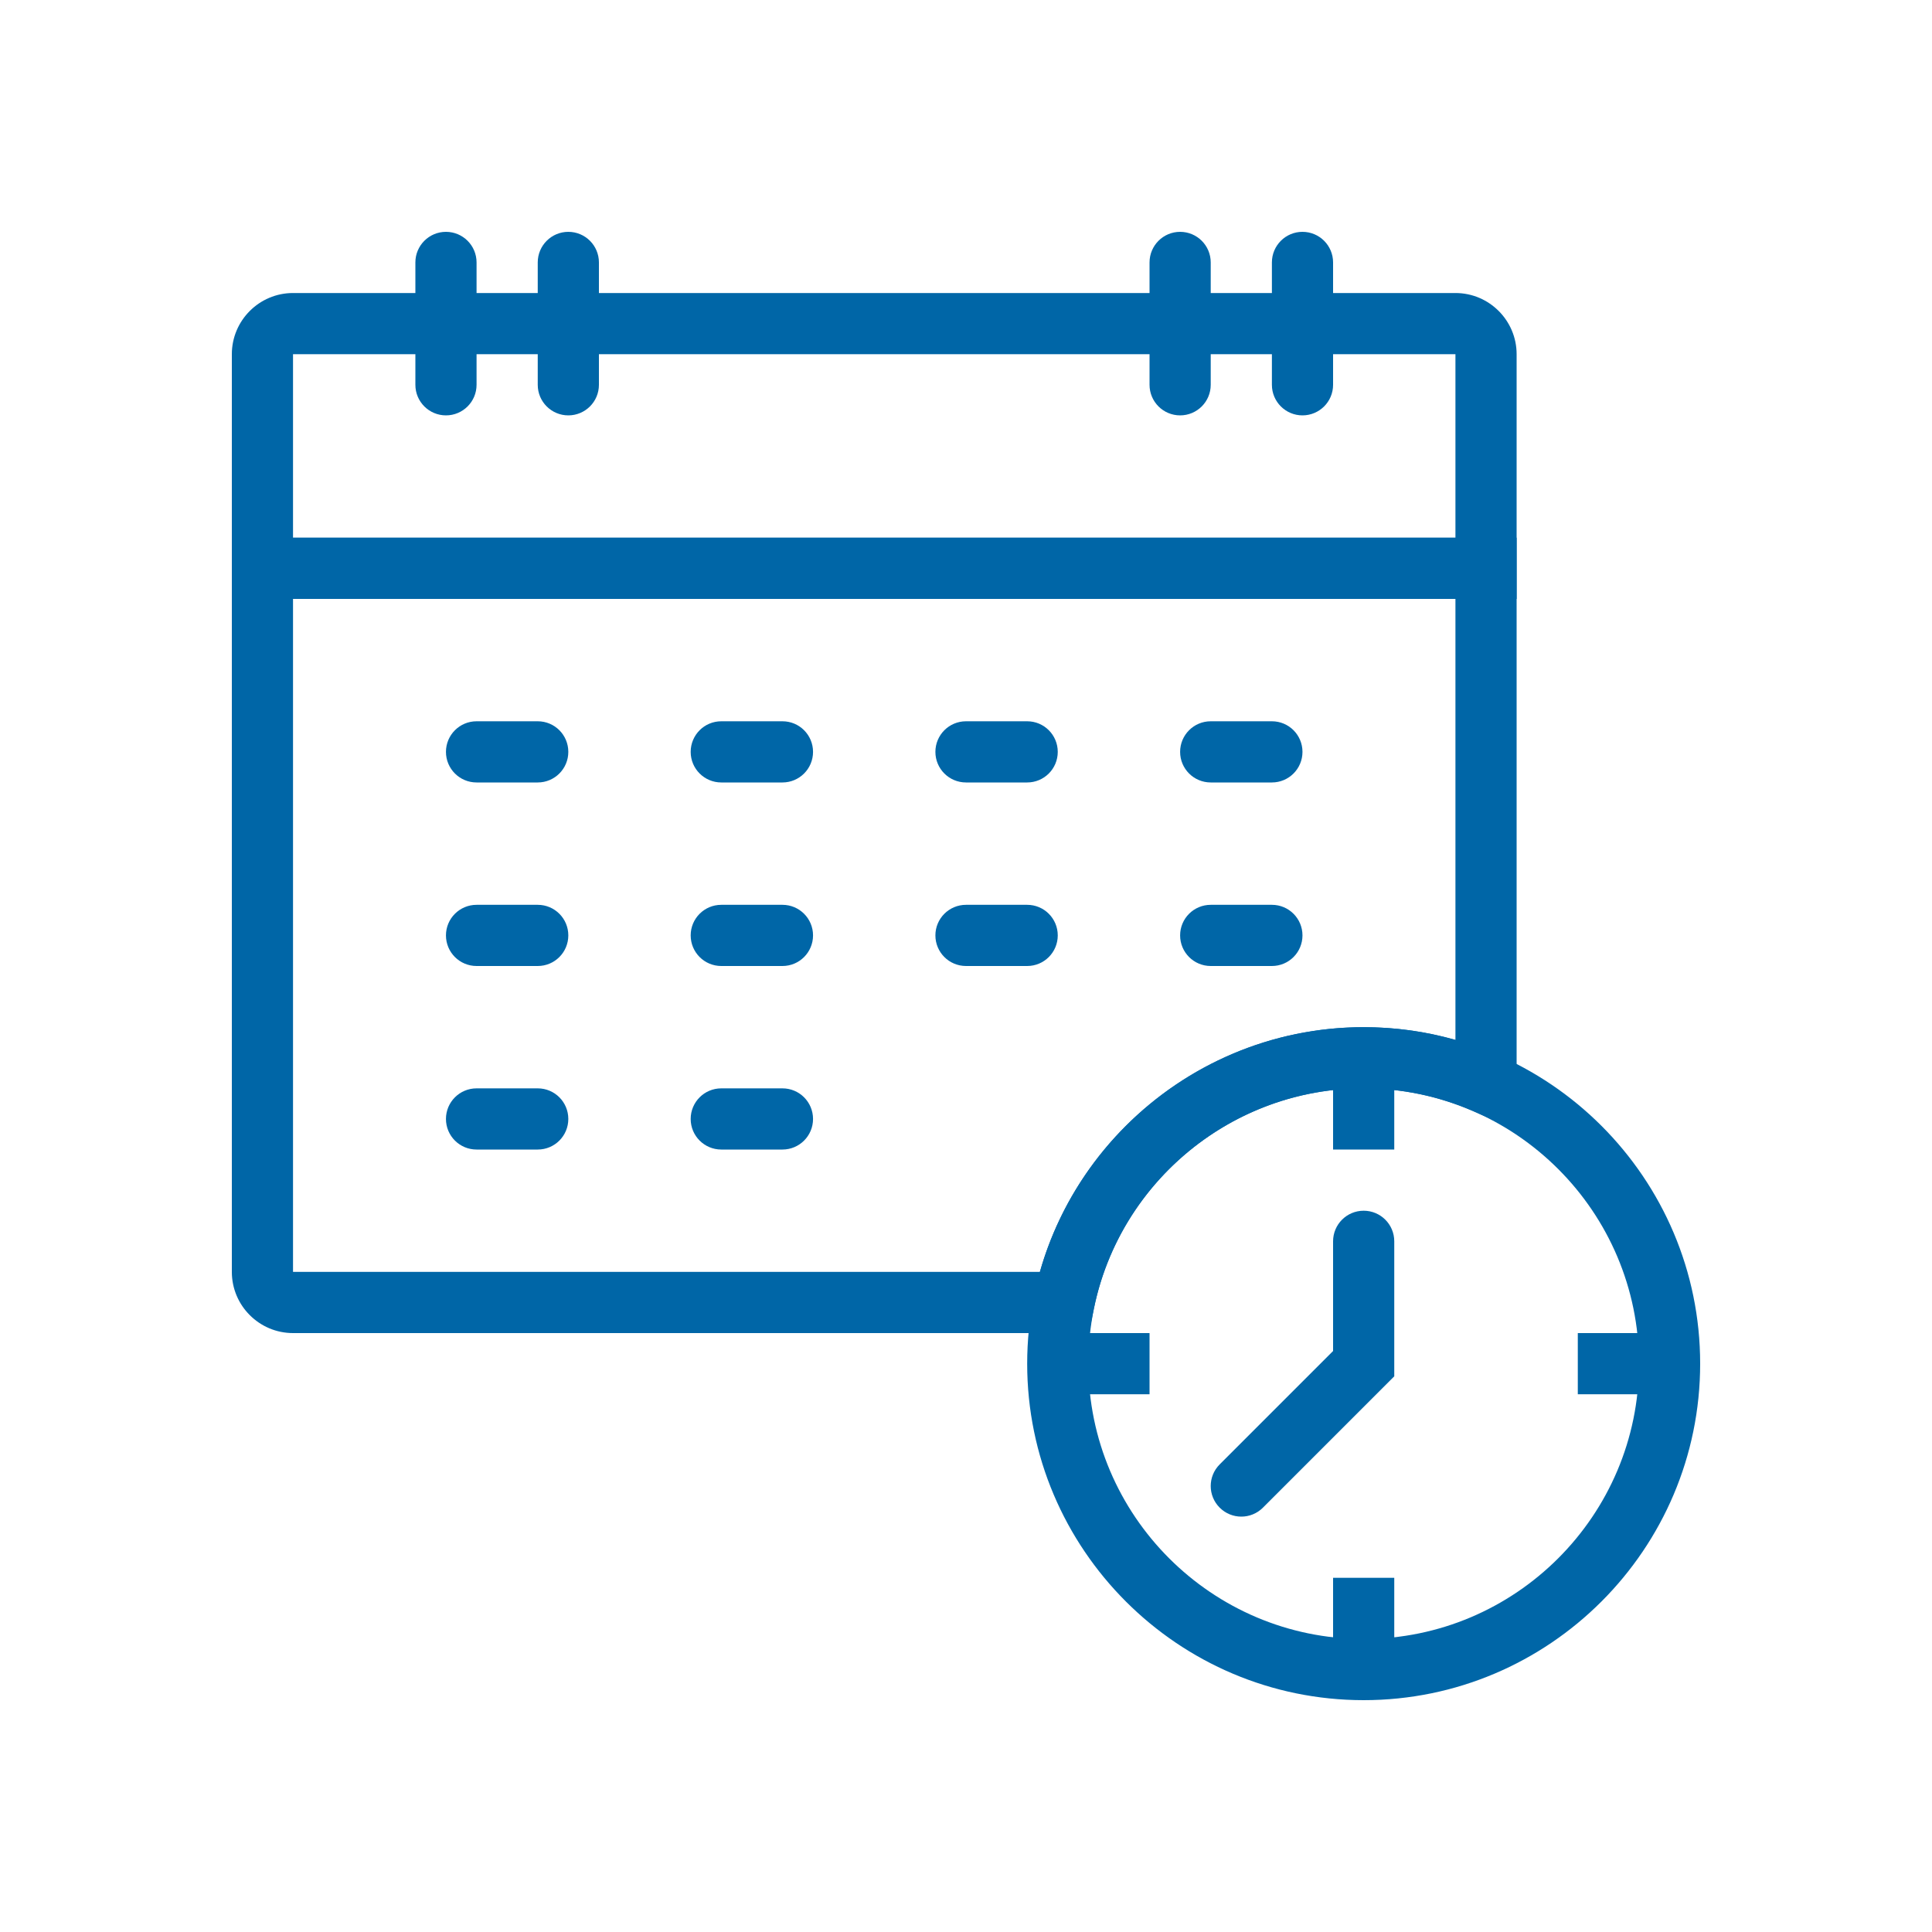
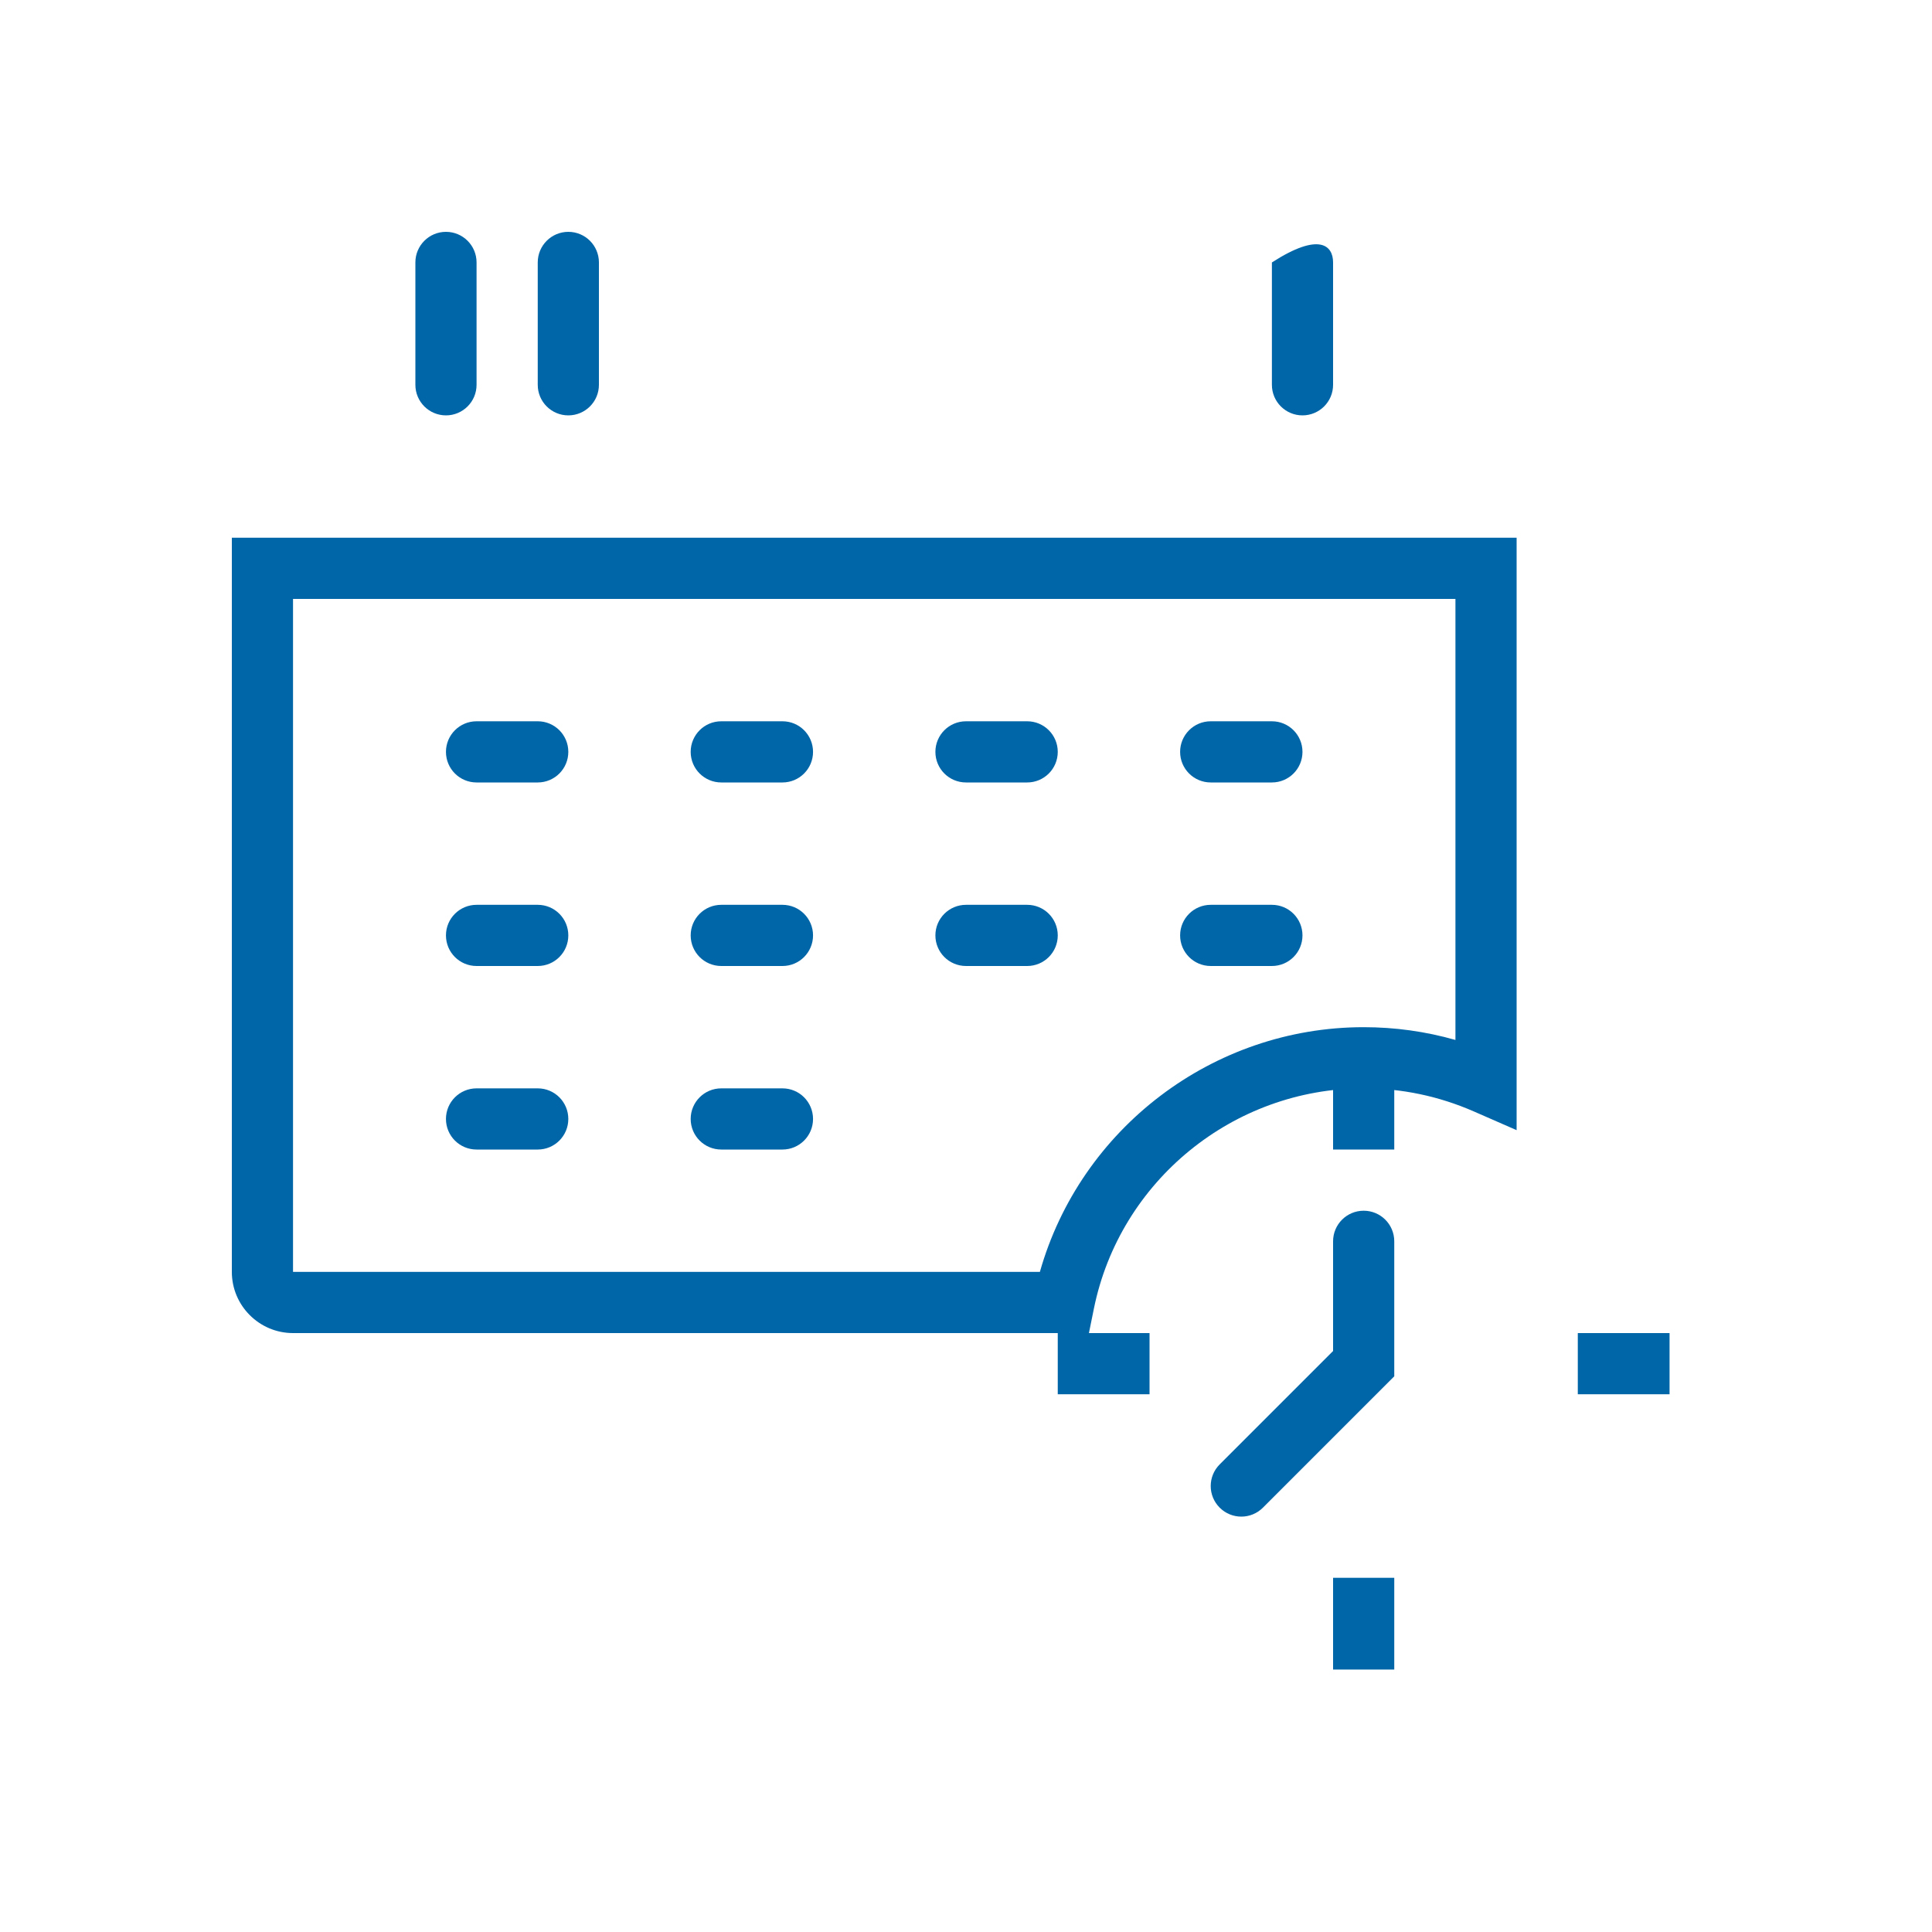
<svg xmlns="http://www.w3.org/2000/svg" width="75" height="75" viewBox="0 0 75 75" fill="none">
-   <path d="M58.875 23.25H9V13.75C9 12.441 10.065 11.375 11.375 11.375H56.5C57.81 11.375 58.875 12.441 58.875 13.75V23.25ZM11.375 20.875H56.5V13.749L11.375 13.75V20.875Z" fill="#0066A7" />
  <path d="M17.312 16.125C16.657 16.125 16.125 15.594 16.125 14.938V10.188C16.125 9.531 16.657 9 17.312 9C17.968 9 18.5 9.531 18.5 10.188V14.938C18.5 15.594 17.968 16.125 17.312 16.125Z" fill="#0066A7" />
  <path d="M22.062 16.125C21.407 16.125 20.875 15.594 20.875 14.938V10.188C20.875 9.531 21.407 9 22.062 9C22.718 9 23.25 9.531 23.25 10.188V14.938C23.25 15.594 22.718 16.125 22.062 16.125Z" fill="#0066A7" />
-   <path d="M45.812 16.125C45.157 16.125 44.625 15.594 44.625 14.938V10.188C44.625 9.531 45.157 9 45.812 9C46.468 9 47 9.531 47 10.188V14.938C47 15.594 46.468 16.125 45.812 16.125Z" fill="#0066A7" />
-   <path d="M50.562 16.125C49.907 16.125 49.375 15.594 49.375 14.938V10.188C49.375 9.531 49.907 9 50.562 9C51.218 9 51.75 9.531 51.75 10.188V14.938C51.75 15.594 51.218 16.125 50.562 16.125Z" fill="#0066A7" />
-   <path d="M52.938 66C45.735 66 39.875 60.14 39.875 52.938C39.875 45.735 45.735 39.875 52.938 39.875C60.14 39.875 66 45.735 66 52.938C66 60.14 60.14 66 52.938 66ZM52.938 42.25C47.045 42.25 42.25 47.044 42.25 52.938C42.25 58.831 47.045 63.625 52.938 63.625C58.83 63.625 63.625 58.831 63.625 52.938C63.625 47.044 58.83 42.25 52.938 42.25Z" fill="#0066A7" />
+   <path d="M50.562 16.125C49.907 16.125 49.375 15.594 49.375 14.938V10.188C51.218 9 51.75 9.531 51.75 10.188V14.938C51.75 15.594 51.218 16.125 50.562 16.125Z" fill="#0066A7" />
  <path d="M42.272 51.75H11.375C10.065 51.75 9 50.684 9 49.375V20.875H58.875V43.873L57.212 43.145C55.853 42.551 54.416 42.25 52.938 42.25C47.875 42.25 43.471 45.845 42.465 50.799L42.272 51.75ZM11.375 23.25V49.375H40.368C41.941 43.816 47.079 39.875 52.938 39.875C54.152 39.875 55.344 40.041 56.5 40.371V23.25H11.375Z" fill="#0066A7" />
  <path d="M20.875 30.375H18.5C17.844 30.375 17.312 29.844 17.312 29.188C17.312 28.531 17.844 28 18.5 28H20.875C21.531 28 22.062 28.531 22.062 29.188C22.062 29.844 21.531 30.375 20.875 30.375Z" fill="#0066A7" />
  <path d="M30.375 30.375H28C27.344 30.375 26.812 29.844 26.812 29.188C26.812 28.531 27.344 28 28 28H30.375C31.031 28 31.562 28.531 31.562 29.188C31.562 29.844 31.031 30.375 30.375 30.375Z" fill="#0066A7" />
  <path d="M39.875 30.375H37.5C36.844 30.375 36.312 29.844 36.312 29.188C36.312 28.531 36.844 28 37.5 28H39.875C40.531 28 41.062 28.531 41.062 29.188C41.062 29.844 40.531 30.375 39.875 30.375Z" fill="#0066A7" />
  <path d="M49.375 30.375H47C46.344 30.375 45.812 29.844 45.812 29.188C45.812 28.531 46.344 28 47 28H49.375C50.031 28 50.562 28.531 50.562 29.188C50.562 29.844 50.031 30.375 49.375 30.375Z" fill="#0066A7" />
  <path d="M20.875 37.5H18.5C17.844 37.5 17.312 36.969 17.312 36.312C17.312 35.656 17.844 35.125 18.5 35.125H20.875C21.531 35.125 22.062 35.656 22.062 36.312C22.062 36.969 21.531 37.5 20.875 37.5Z" fill="#0066A7" />
  <path d="M30.375 37.5H28C27.344 37.5 26.812 36.969 26.812 36.312C26.812 35.656 27.344 35.125 28 35.125H30.375C31.031 35.125 31.562 35.656 31.562 36.312C31.562 36.969 31.031 37.5 30.375 37.5Z" fill="#0066A7" />
  <path d="M39.875 37.5H37.5C36.844 37.5 36.312 36.969 36.312 36.312C36.312 35.656 36.844 35.125 37.5 35.125H39.875C40.531 35.125 41.062 35.656 41.062 36.312C41.062 36.969 40.531 37.5 39.875 37.5Z" fill="#0066A7" />
  <path d="M49.375 37.5H47C46.344 37.5 45.812 36.969 45.812 36.312C45.812 35.656 46.344 35.125 47 35.125H49.375C50.031 35.125 50.562 35.656 50.562 36.312C50.562 36.969 50.031 37.5 49.375 37.5Z" fill="#0066A7" />
  <path d="M20.875 44.625H18.5C17.844 44.625 17.312 44.094 17.312 43.438C17.312 42.781 17.844 42.25 18.5 42.25H20.875C21.531 42.25 22.062 42.781 22.062 43.438C22.062 44.094 21.531 44.625 20.875 44.625Z" fill="#0066A7" />
  <path d="M30.375 44.625H28C27.344 44.625 26.812 44.094 26.812 43.438C26.812 42.781 27.344 42.25 28 42.25H30.375C31.031 42.25 31.562 42.781 31.562 43.438C31.562 44.094 31.031 44.625 30.375 44.625Z" fill="#0066A7" />
  <path d="M54.125 41.062H51.75V44.625H54.125V41.062Z" fill="#0066A7" />
  <path d="M54.125 61.25H51.75V64.812H54.125V61.25Z" fill="#0066A7" />
  <path d="M64.812 51.75H61.25V54.125H64.812V51.75Z" fill="#0066A7" />
  <path d="M44.625 51.75H41.062V54.125H44.625V51.75Z" fill="#0066A7" />
  <path d="M48.188 58.875C47.884 58.875 47.58 58.759 47.348 58.527C46.884 58.063 46.884 57.312 47.348 56.848L51.75 52.446V48.188C51.75 47.531 52.282 47 52.938 47C53.593 47 54.125 47.531 54.125 48.188V53.429L49.027 58.527C48.795 58.759 48.491 58.875 48.188 58.875Z" fill="#0066A7" />
</svg>